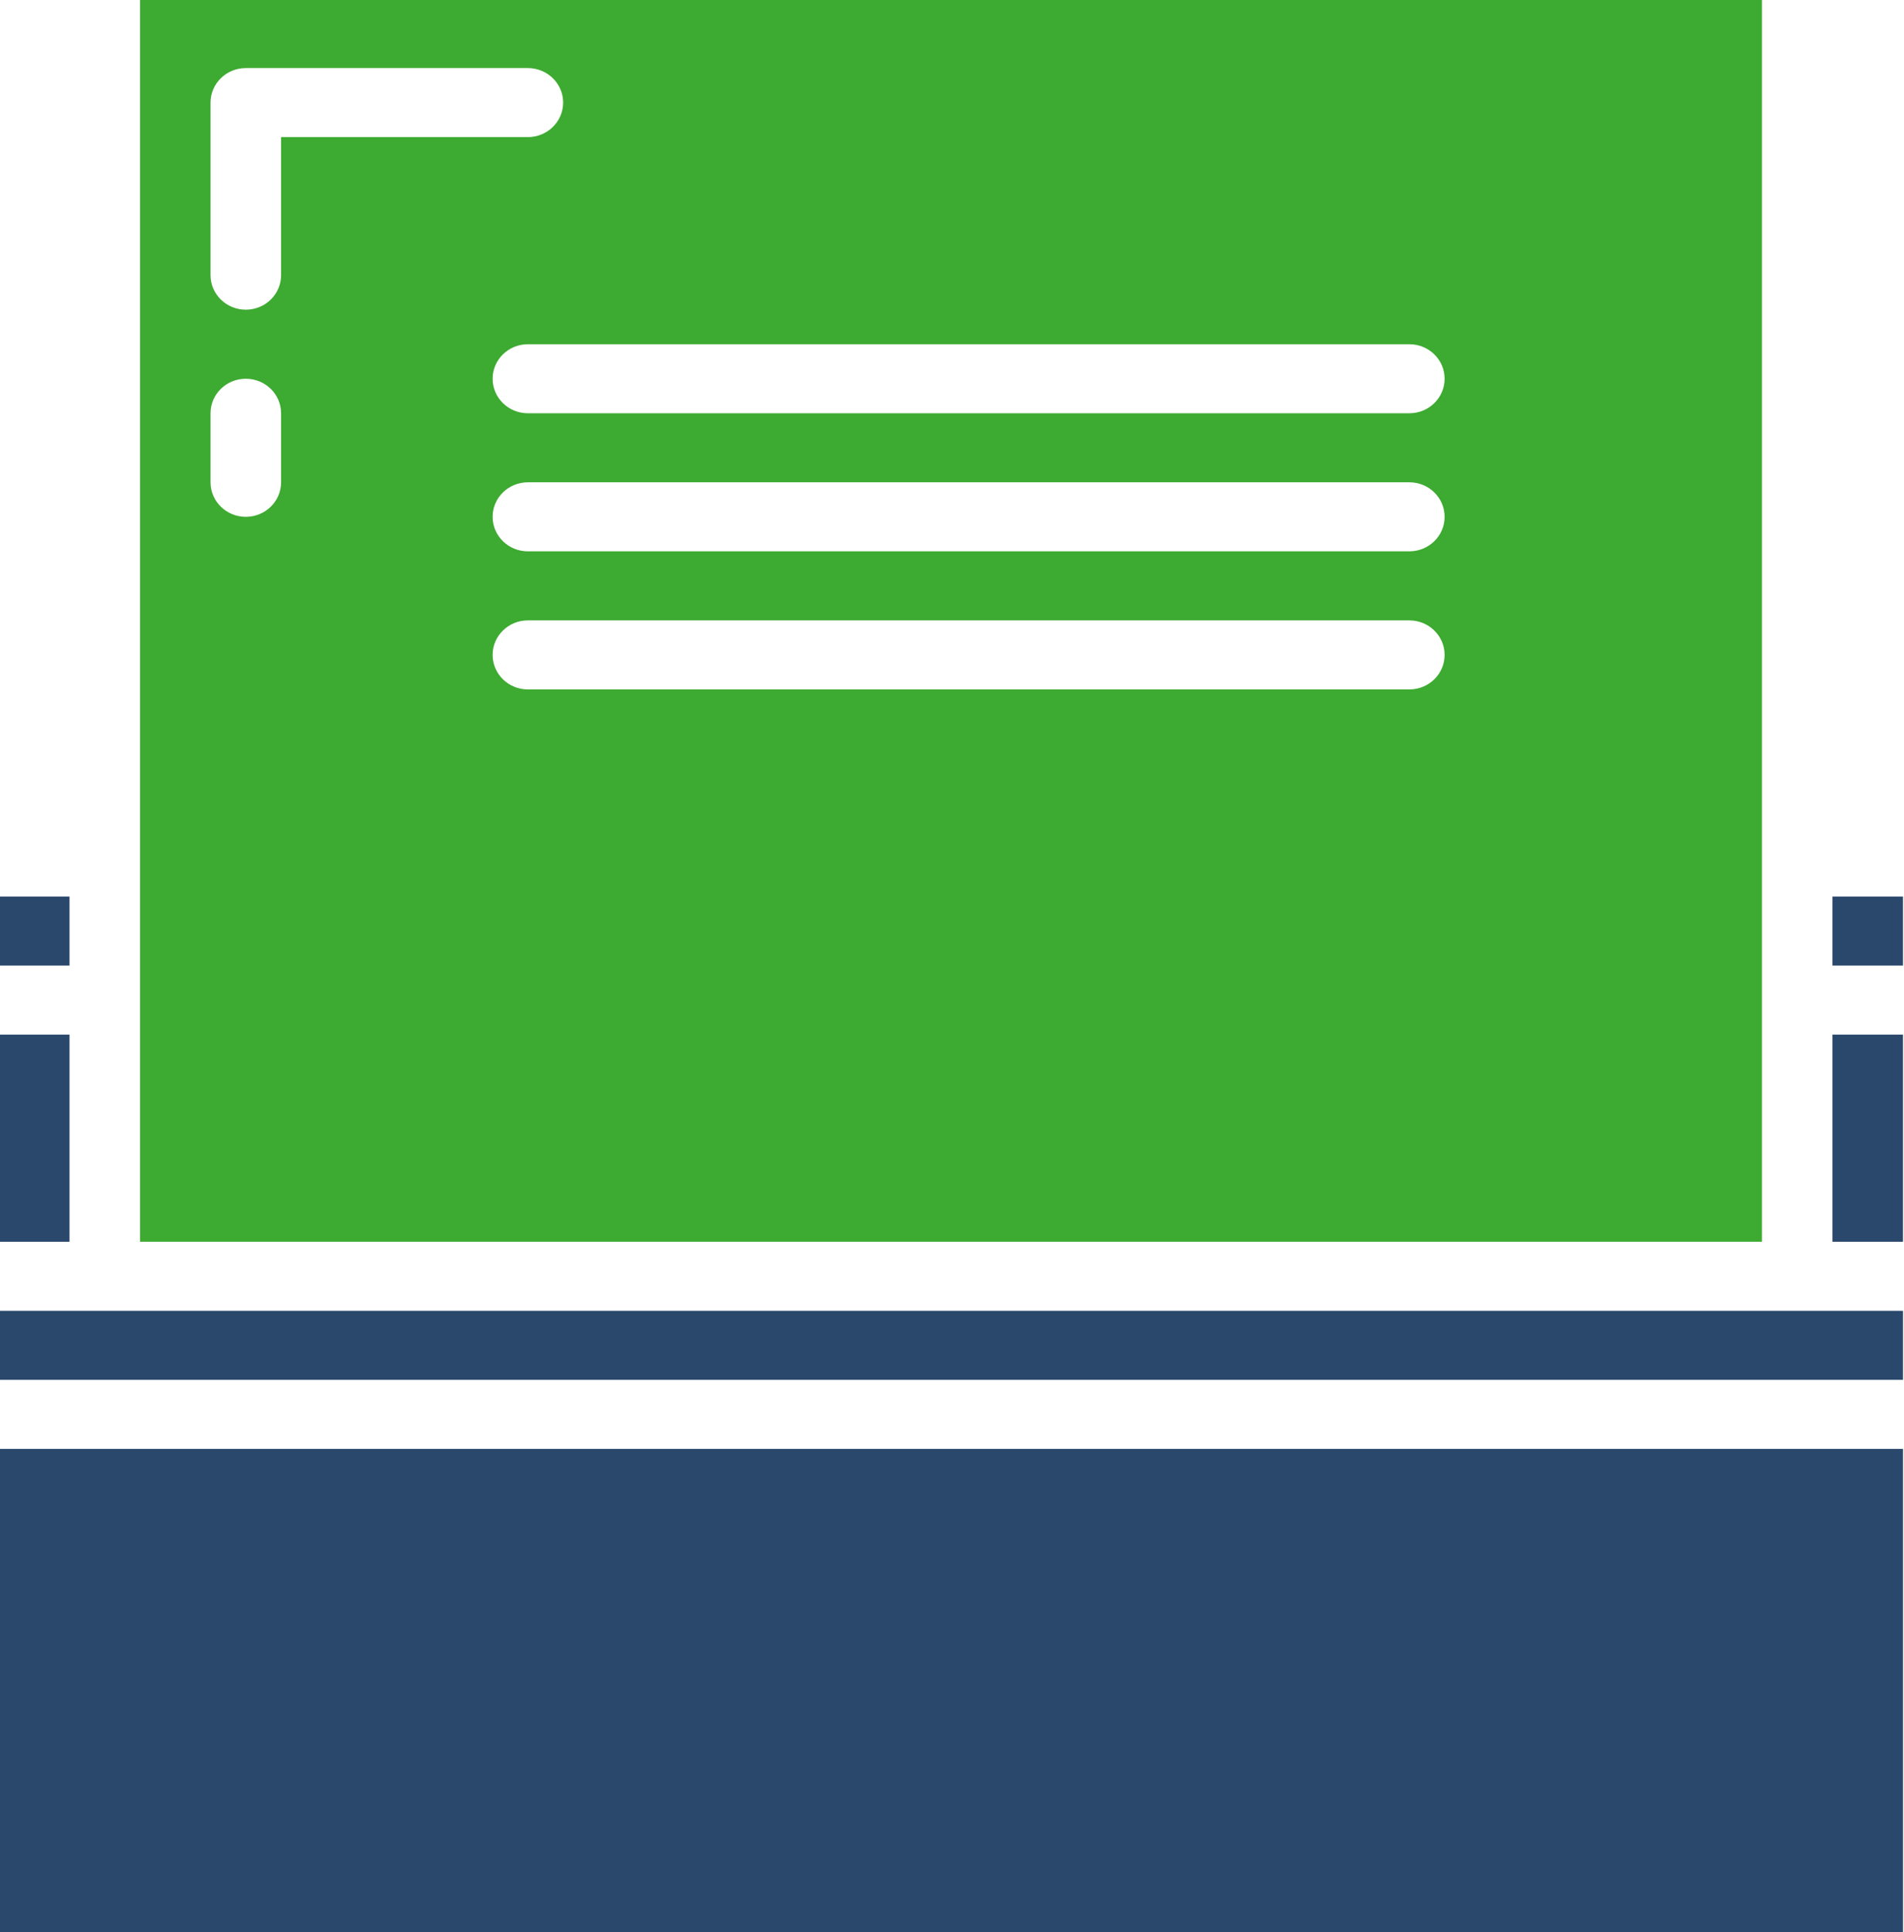
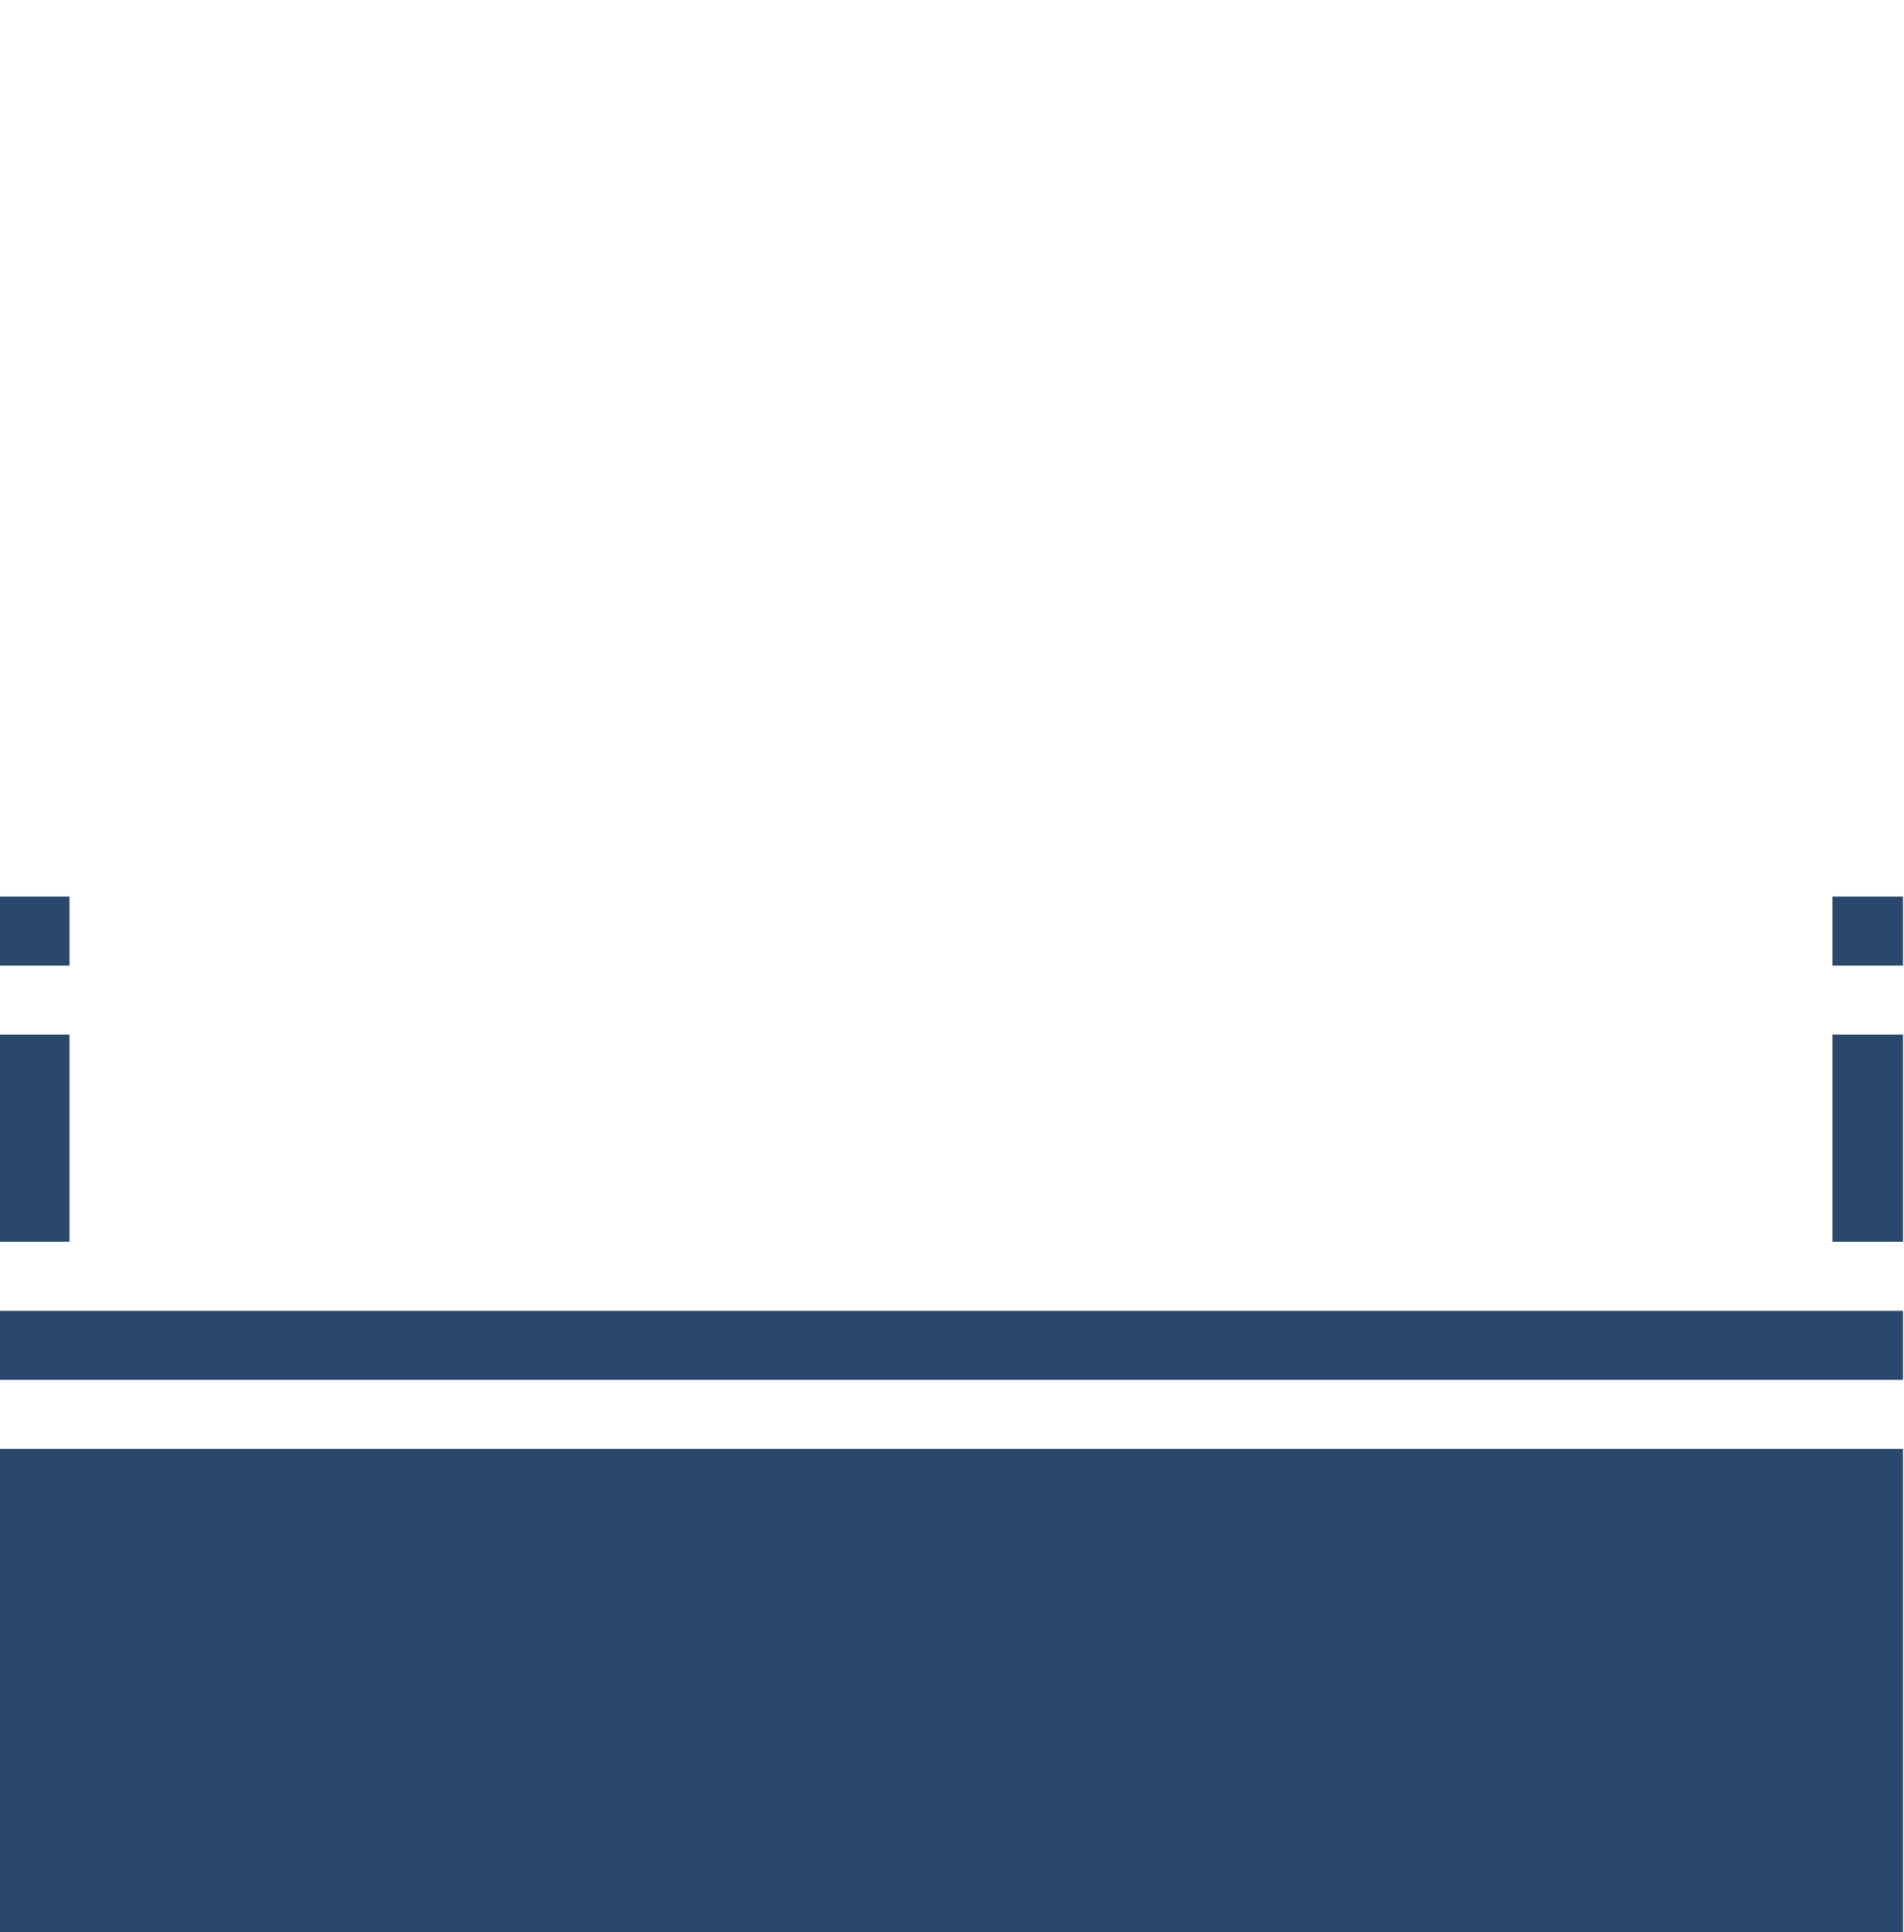
<svg xmlns="http://www.w3.org/2000/svg" width="69" height="70" viewBox="0 0 69 70" fill="none">
  <g clip-path="url(#clip0_211_1657)">
    <path d="M-0.036 32.481H2.519V34.982H-0.036V32.481Z" fill="#2A486C" />
-     <path d="M63.852 -0.036H5.075V44.987H63.852V-0.036ZM10.186 17.473C10.186 18.164 9.614 18.724 8.908 18.724C8.202 18.724 7.63 18.164 7.63 17.473V14.972C7.63 14.281 8.202 13.721 8.908 13.721C9.614 13.721 10.186 14.281 10.186 14.972V17.473ZM10.186 9.969C10.186 10.66 9.614 11.22 8.908 11.22C8.202 11.22 7.63 10.66 7.63 9.969V3.716C7.63 3.026 8.202 2.466 8.908 2.466H19.13C19.836 2.466 20.408 3.026 20.408 3.716C20.408 4.407 19.836 4.967 19.13 4.967H10.186V9.969ZM51.075 24.977H19.13C18.425 24.977 17.852 24.417 17.852 23.726C17.852 23.036 18.425 22.476 19.13 22.476H51.075C51.78 22.476 52.352 23.036 52.352 23.726C52.352 24.417 51.78 24.977 51.075 24.977ZM51.075 19.974H19.13C18.425 19.974 17.852 19.415 17.852 18.724C17.852 18.033 18.425 17.473 19.13 17.473H51.075C51.78 17.473 52.352 18.033 52.352 18.724C52.352 19.415 51.78 19.974 51.075 19.974ZM51.075 14.972H19.13C18.425 14.972 17.852 14.412 17.852 13.721C17.852 13.031 18.425 12.471 19.13 12.471H51.075C51.78 12.471 52.352 13.031 52.352 13.721C52.352 14.412 51.78 14.972 51.075 14.972Z" fill="#3DAA31" />
    <path d="M-0.036 37.483H2.519V44.987H-0.036V37.483Z" fill="#2A486C" />
    <path d="M66.408 32.481H68.963V34.982H66.408V32.481Z" fill="#2A486C" />
    <path d="M66.408 37.483H68.963V44.987H66.408V37.483Z" fill="#2A486C" />
    <path d="M-0.036 52.491H68.964V70H-0.036V52.491Z" fill="#2A486C" />
    <path d="M-0.036 47.489H68.964V49.99H-0.036V47.489Z" fill="#2A486C" />
  </g>
  <defs>
    <clipPath id="clip0_211_1657">
      <rect width="69" height="70" fill="white" />
    </clipPath>
  </defs>
</svg>